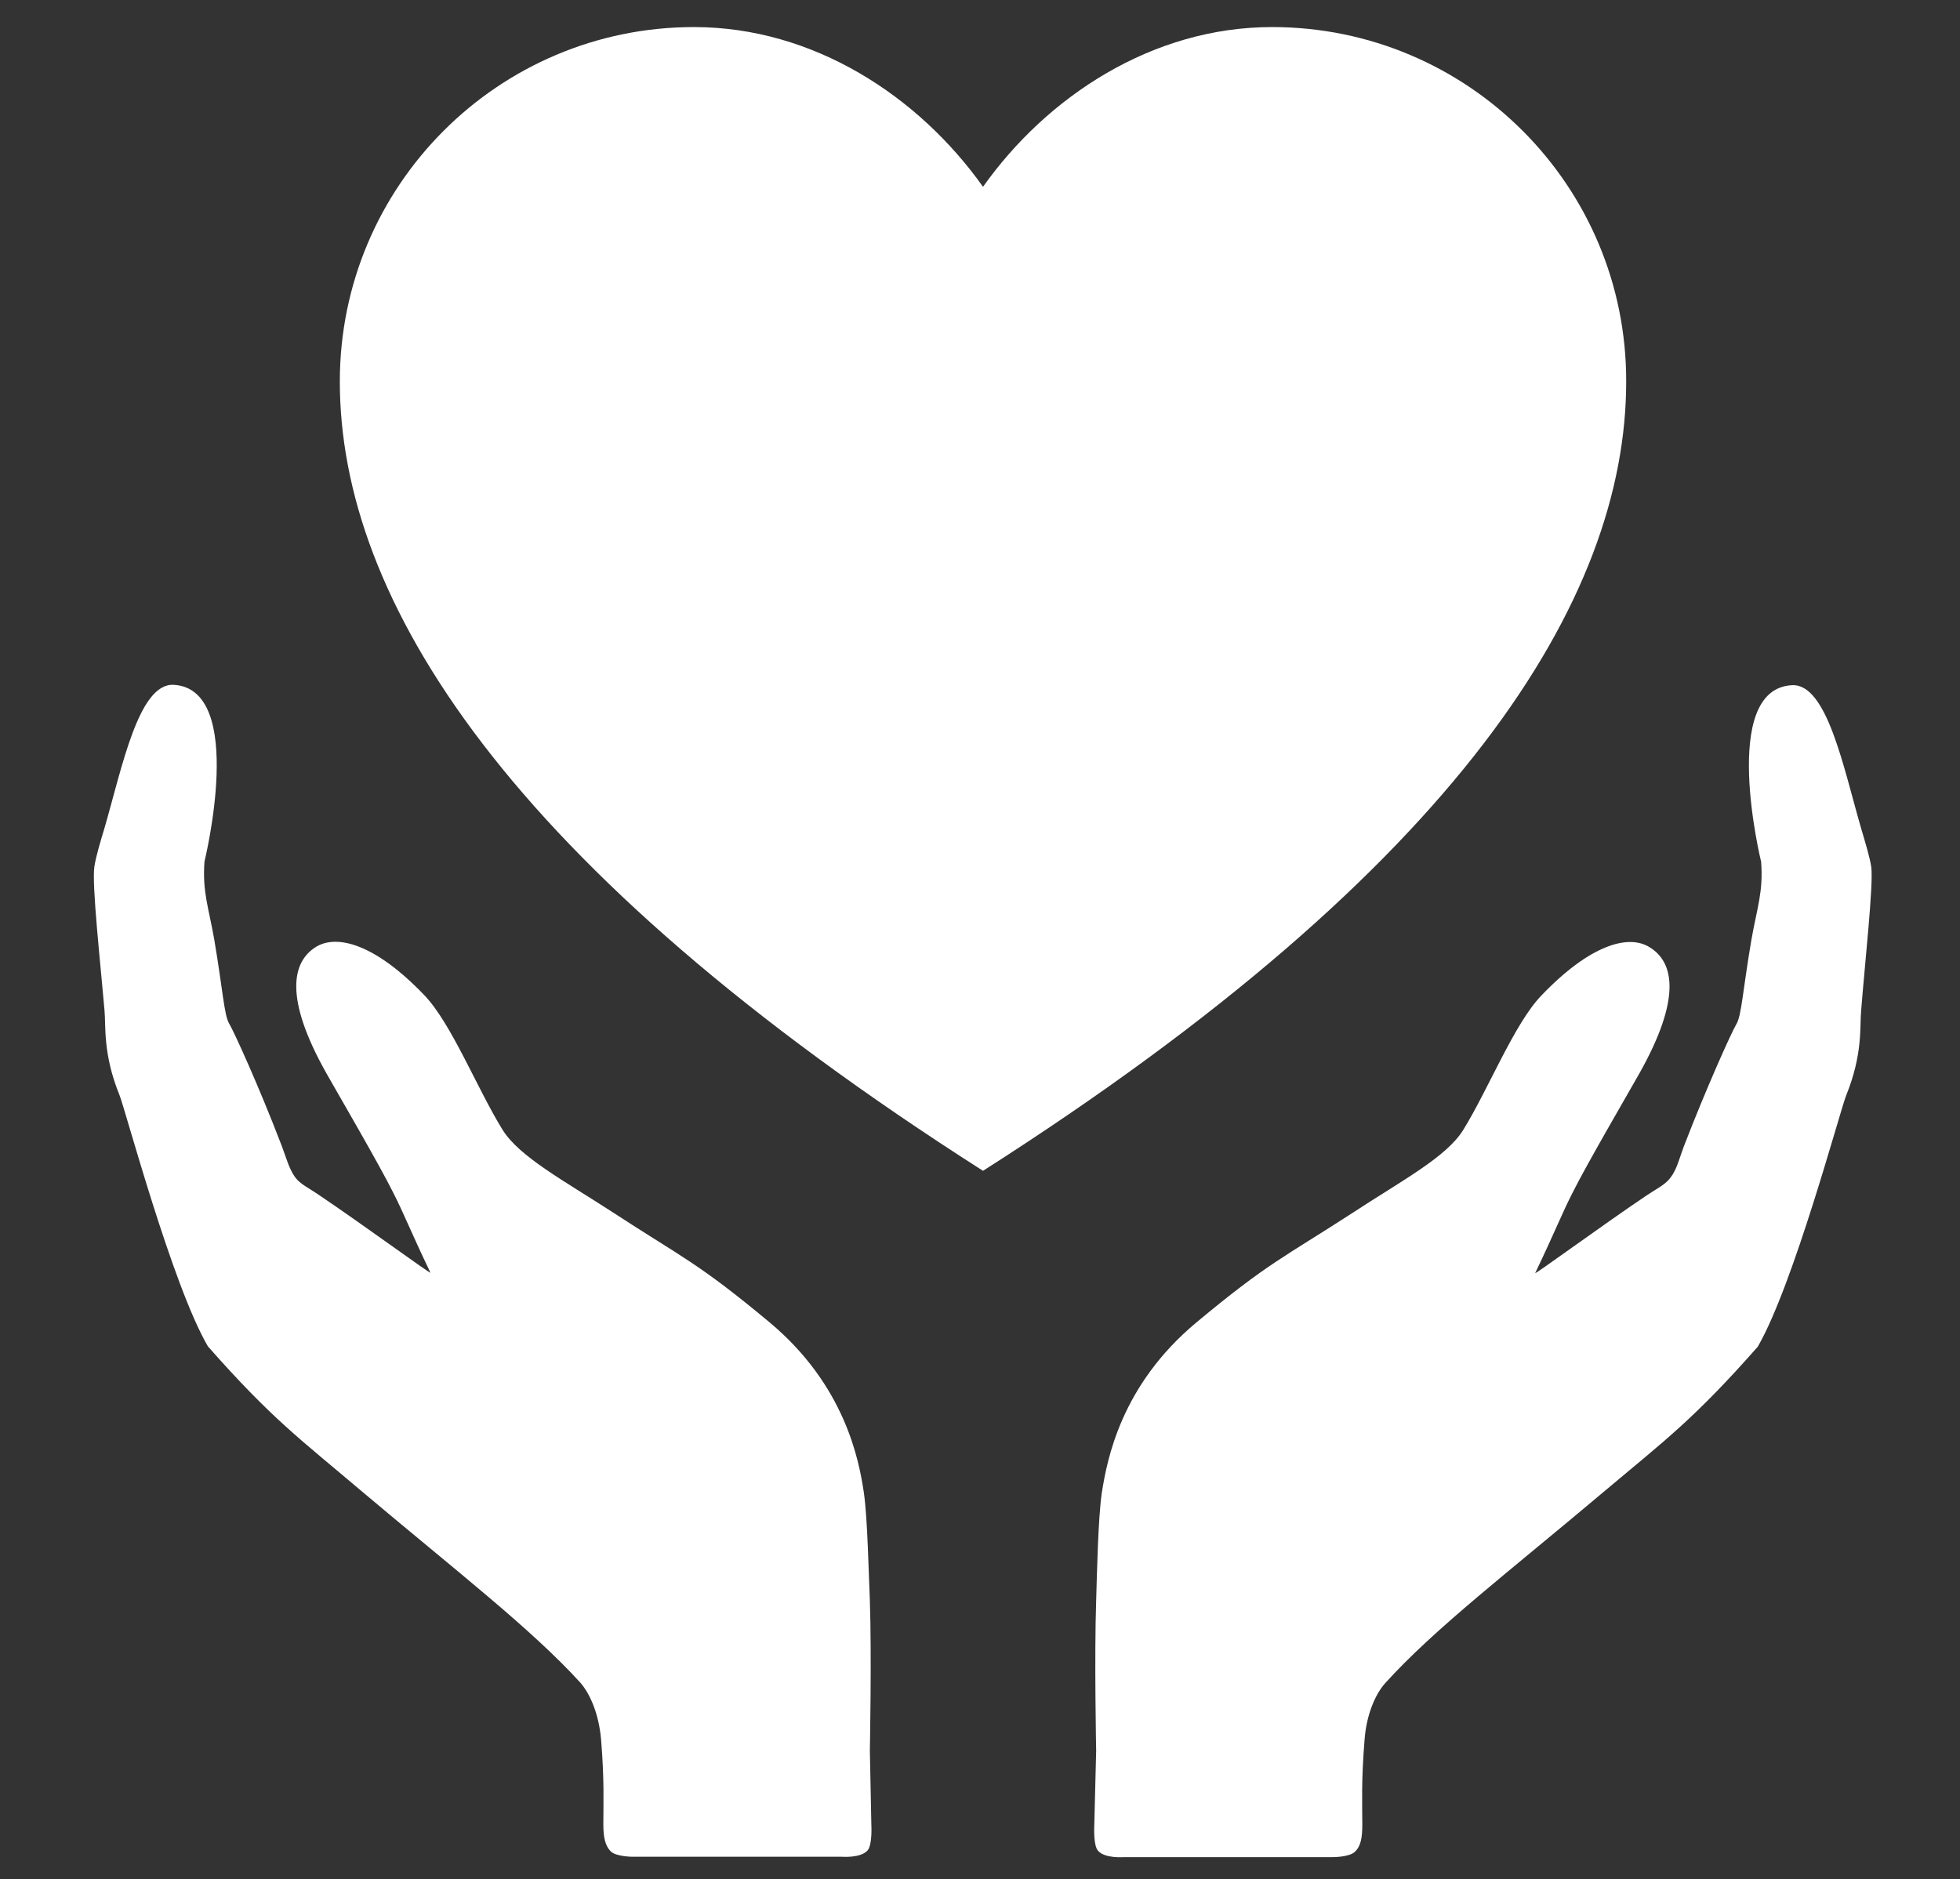
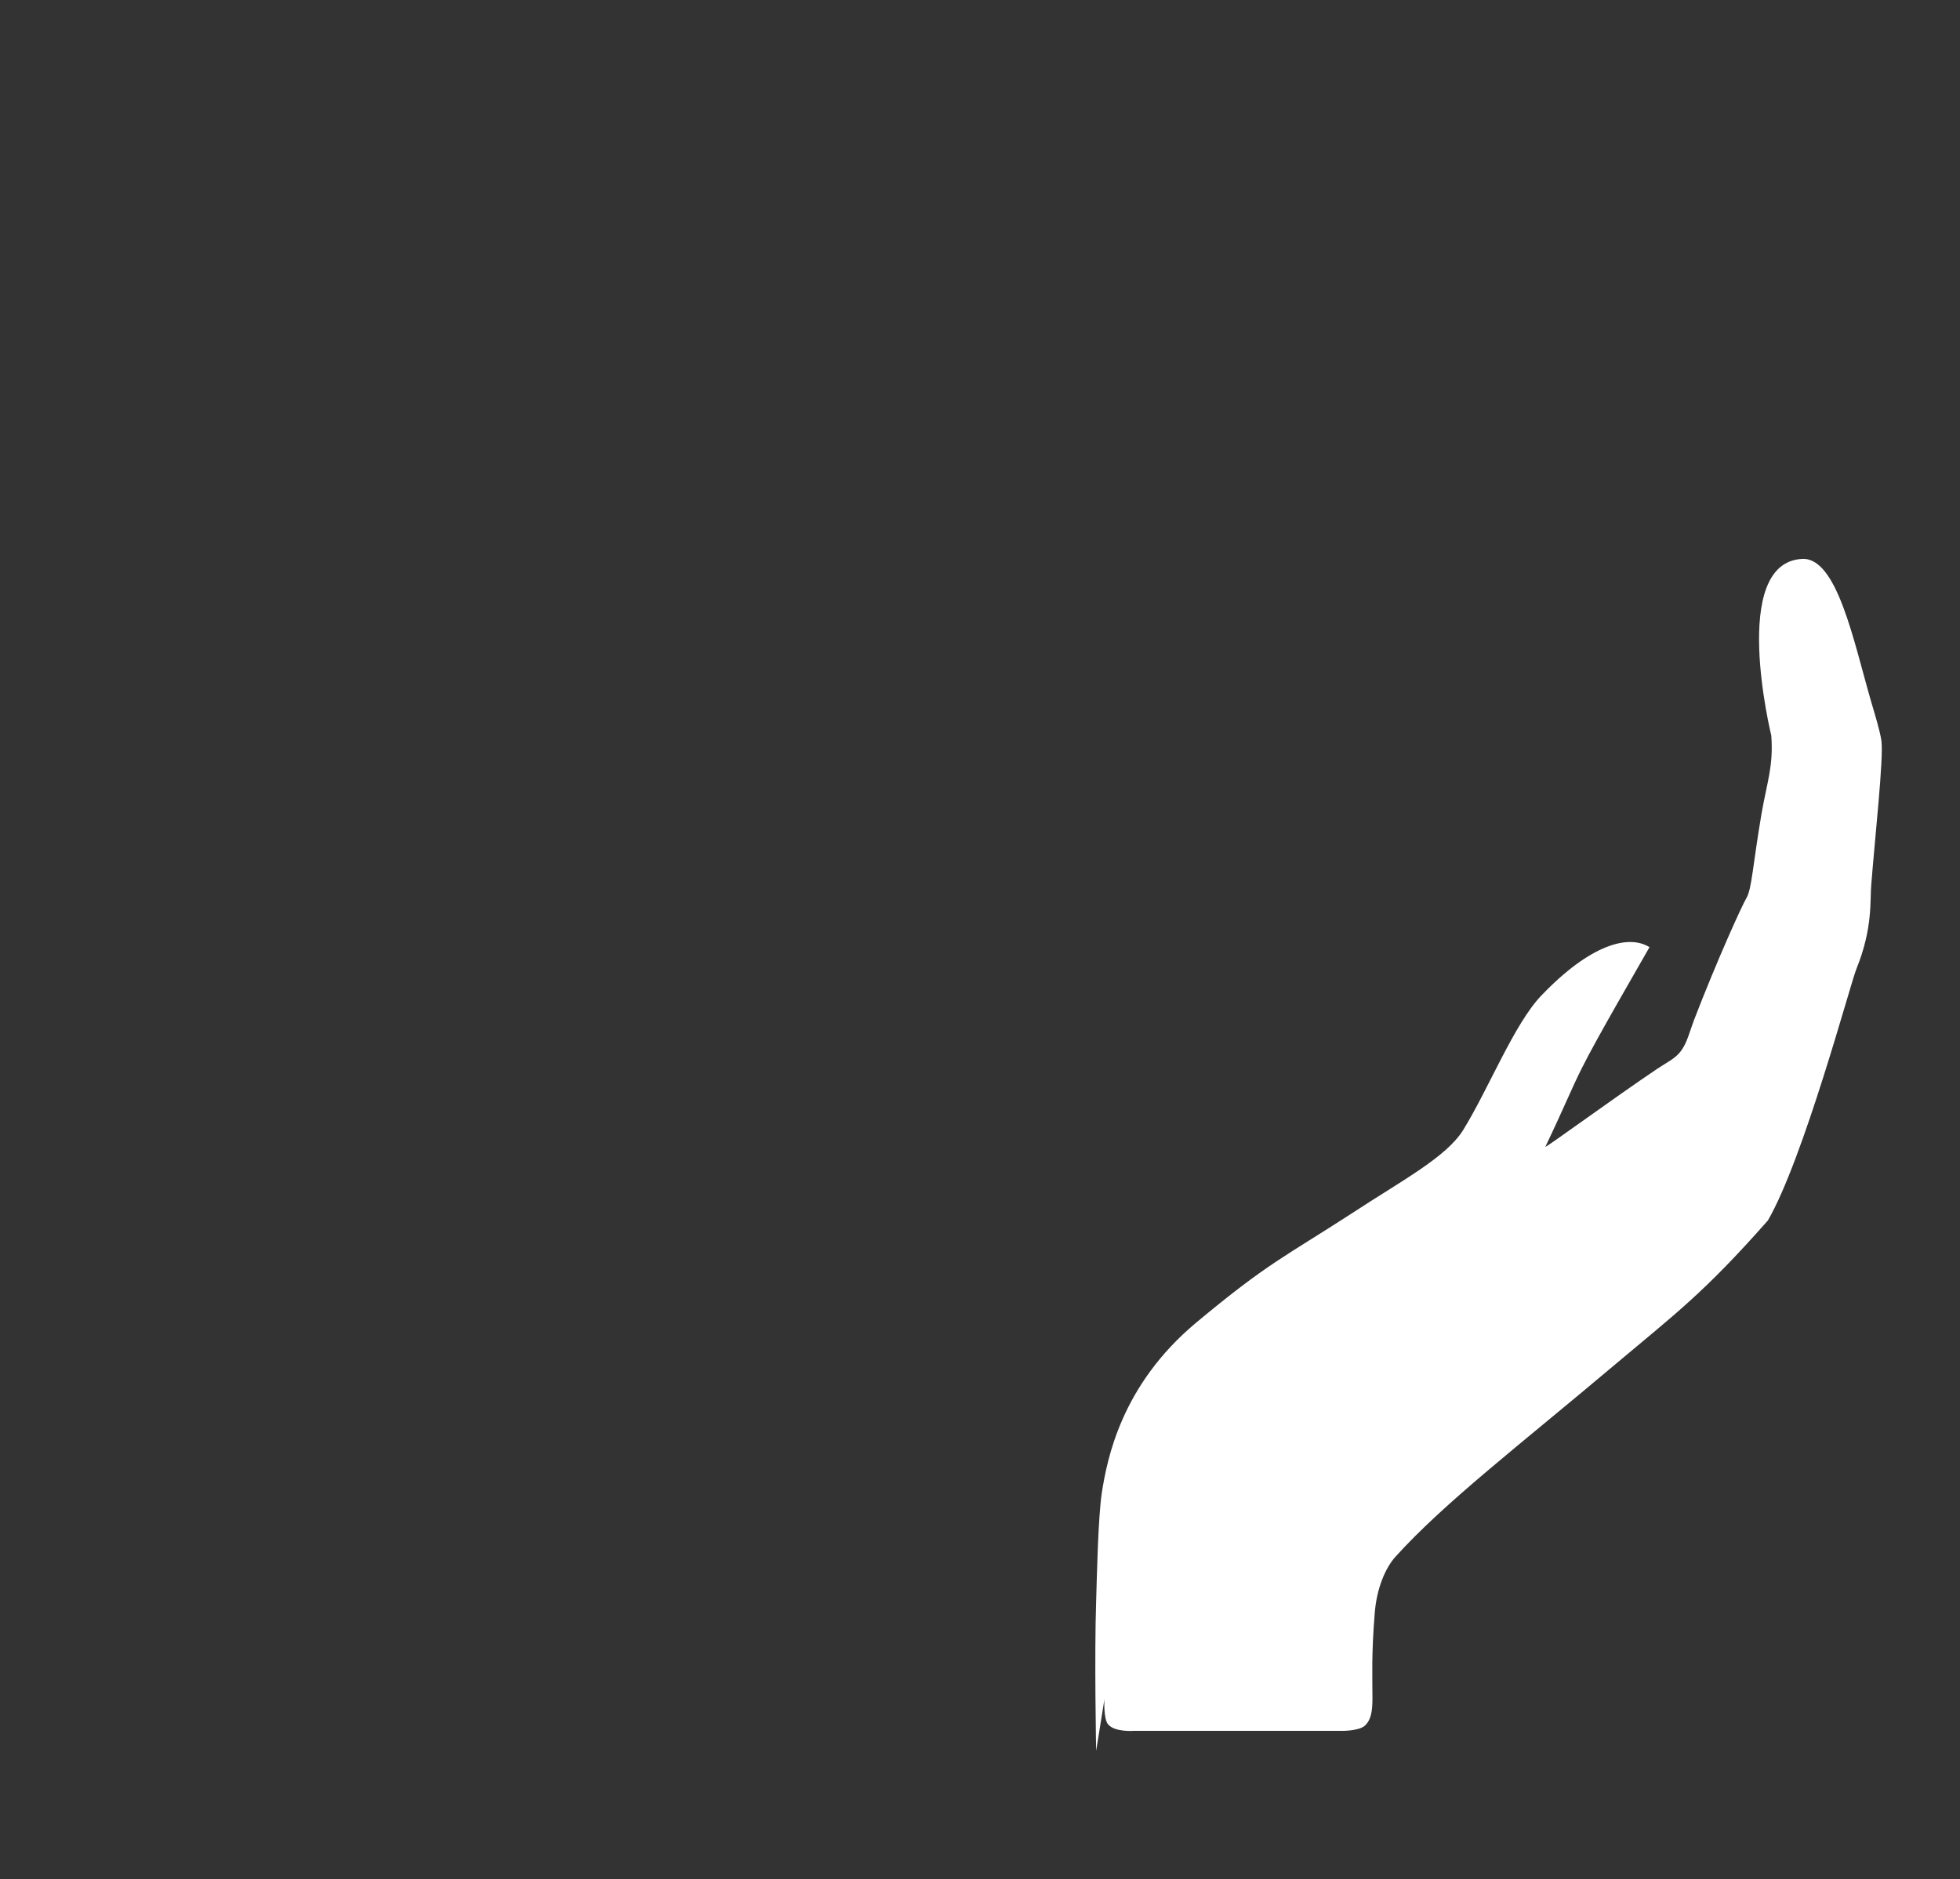
<svg xmlns="http://www.w3.org/2000/svg" version="1.1" id="Layer_1" x="0px" y="0px" viewBox="0 0 521.4 500" enable-background="new 0 0 521.4 500" xml:space="preserve">
  <rect x="0" y="0" width="521.4" height="500" fill="#333333" stroke="none" />
  <g>
-     <path fill="#FFFFFF" d="M231.8,485.6c0,0,0.3,5.2-1,6.7c-1.8,2.1-6.8,1.7-6.8,1.7h-55.7c0,0-4.3,0-5.8-1.4c-1.5-1.5-2-3.7-2-7.3   c0-5.5,0.3-11.5-0.6-22.5c-0.6-6.8-2.9-12.1-5.5-15.1c-13.1-14.4-33-29.7-58.6-51.3C80,383,72.3,377.5,55.3,358.2   c-9.5-16.3-21.9-62.8-23.5-66.8c-4.5-11.1-3.6-18.4-4-22.6c-1.1-12.7-3.4-33.5-2.7-38.2c0.4-2.7,1.7-7,2.7-10.3   c4.7-16.2,9.1-38.6,18.4-38.1c19.5,1.1,8.2,47,8.2,47c-0.6,8.1,1.1,12.2,2.6,20.8c2.3,13.5,2.6,20.1,4,22.4c1.2,2,7.8,16.4,14,32.6   c1.1,2.9,1.9,6,3.5,8.2c1.4,1.9,3.7,2.9,6.3,4.7c11.6,7.8,30,21.3,29.7,20.7c-5.3-11.1-7.1-15.8-9.8-21.1   c-3.7-7.5-15.2-27.2-17.9-32c-11.2-19.9-9.2-29.6-2.7-33.6c5.6-3.4,15.8-0.7,28.8,12.9c7.2,7.5,14.1,25,20.8,35.8   c4.5,7.2,16.3,13.5,29.4,22c18.2,11.9,22.4,13.2,41.6,29.2c20,16.7,23.8,36.5,25.1,45.3c1,6.8,1.3,22.2,1.6,28.7   c0.5,14.7,0,39.9,0,39.9L231.8,485.6z" />
-     <path fill="#FFFFFF" d="M291.6,465.8c0,0-0.5-25.2,0-39.9c0.2-6.5,0.5-21.9,1.5-28.7c1.4-8.9,5.1-28.6,25.1-45.3   c19.2-16,23.4-17.4,41.6-29.2c13.1-8.6,24.9-14.8,29.4-22c6.7-10.8,13.6-28.3,20.8-35.8c13-13.6,23.2-16.4,28.8-12.9   c6.6,4,8.5,13.7-2.7,33.6c-2.7,4.8-14.2,24.5-17.9,32c-2.7,5.3-4.5,10-9.8,21.1c-0.3,0.6,18.1-12.9,29.7-20.7   c2.7-1.8,4.9-2.8,6.3-4.7c1.7-2.2,2.4-5.3,3.5-8.2c6.2-16.1,12.8-30.6,14-32.6c1.4-2.3,1.7-8.9,4-22.4c1.5-8.6,3.2-12.7,2.6-20.8   c0,0-11.3-46,8.2-47c9.3-0.5,13.7,21.9,18.4,38.1c1,3.4,2.3,7.6,2.7,10.3c0.6,4.7-1.7,25.5-2.7,38.2c-0.4,4.3,0.5,11.5-4,22.6   c-1.6,4-14,50.4-23.5,66.8c-17,19.3-24.7,24.9-40.5,38.2c-25.6,21.6-45.5,36.8-58.6,51.3c-2.6,2.9-5,8.3-5.5,15.1   c-0.9,11-0.6,17-0.6,22.5c0,3.6-0.4,5.8-2,7.3c-1.5,1.4-5.8,1.4-5.8,1.4h-55.7c0,0-5,0.4-6.8-1.7c-1.3-1.4-1-6.7-1-6.7L291.6,465.8   z" />
-     <path fill="#FFFFFF" d="M338.4,7.2c-31.8,0-59.8,18.4-76.9,42.5c-17.1-24.1-45.1-42.5-76.9-42.5c-52,0-94.2,42.2-94.2,94.3   c0,57.8,44.1,129,171.1,210c127-81,171.1-152.1,171.1-210C432.7,49.4,390.5,7.2,338.4,7.2z" />
+     <path fill="#FFFFFF" d="M291.6,465.8c0,0-0.5-25.2,0-39.9c0.2-6.5,0.5-21.9,1.5-28.7c1.4-8.9,5.1-28.6,25.1-45.3   c19.2-16,23.4-17.4,41.6-29.2c13.1-8.6,24.9-14.8,29.4-22c6.7-10.8,13.6-28.3,20.8-35.8c13-13.6,23.2-16.4,28.8-12.9   c-2.7,4.8-14.2,24.5-17.9,32c-2.7,5.3-4.5,10-9.8,21.1c-0.3,0.6,18.1-12.9,29.7-20.7   c2.7-1.8,4.9-2.8,6.3-4.7c1.7-2.2,2.4-5.3,3.5-8.2c6.2-16.1,12.8-30.6,14-32.6c1.4-2.3,1.7-8.9,4-22.4c1.5-8.6,3.2-12.7,2.6-20.8   c0,0-11.3-46,8.2-47c9.3-0.5,13.7,21.9,18.4,38.1c1,3.4,2.3,7.6,2.7,10.3c0.6,4.7-1.7,25.5-2.7,38.2c-0.4,4.3,0.5,11.5-4,22.6   c-1.6,4-14,50.4-23.5,66.8c-17,19.3-24.7,24.9-40.5,38.2c-25.6,21.6-45.5,36.8-58.6,51.3c-2.6,2.9-5,8.3-5.5,15.1   c-0.9,11-0.6,17-0.6,22.5c0,3.6-0.4,5.8-2,7.3c-1.5,1.4-5.8,1.4-5.8,1.4h-55.7c0,0-5,0.4-6.8-1.7c-1.3-1.4-1-6.7-1-6.7L291.6,465.8   z" />
  </g>
</svg>